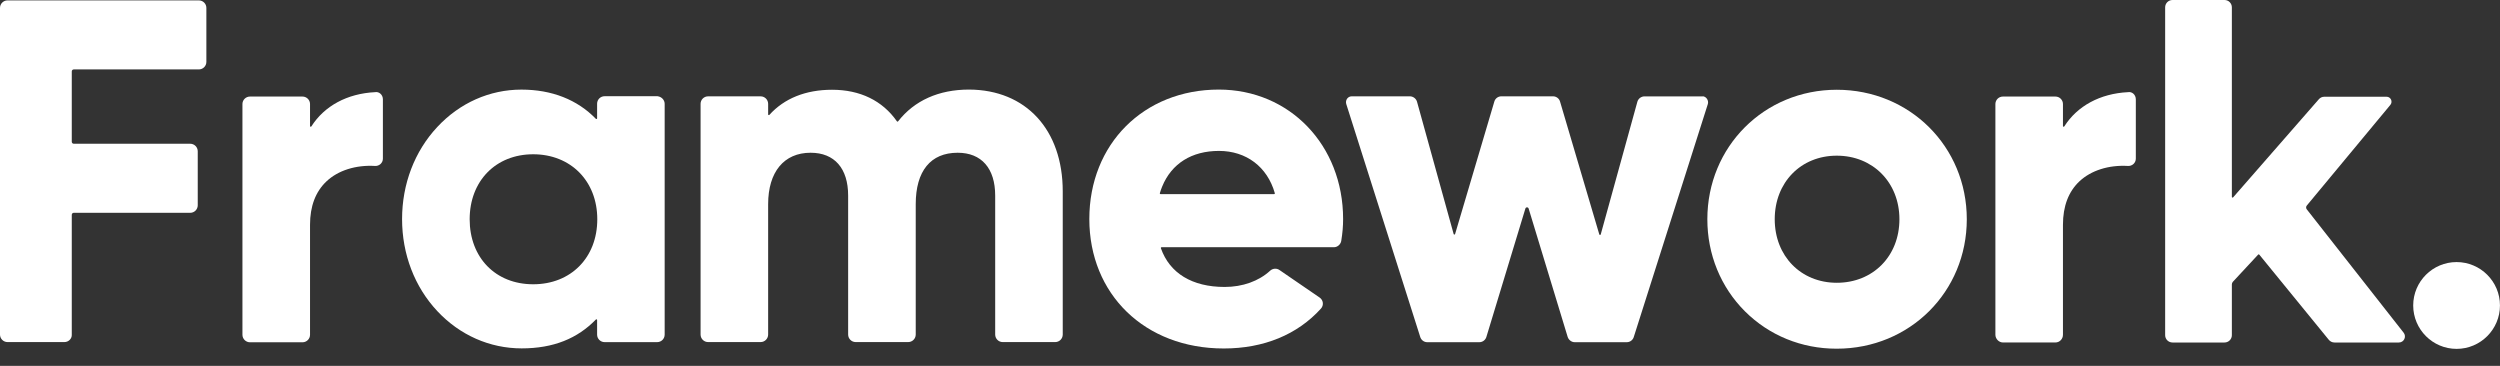
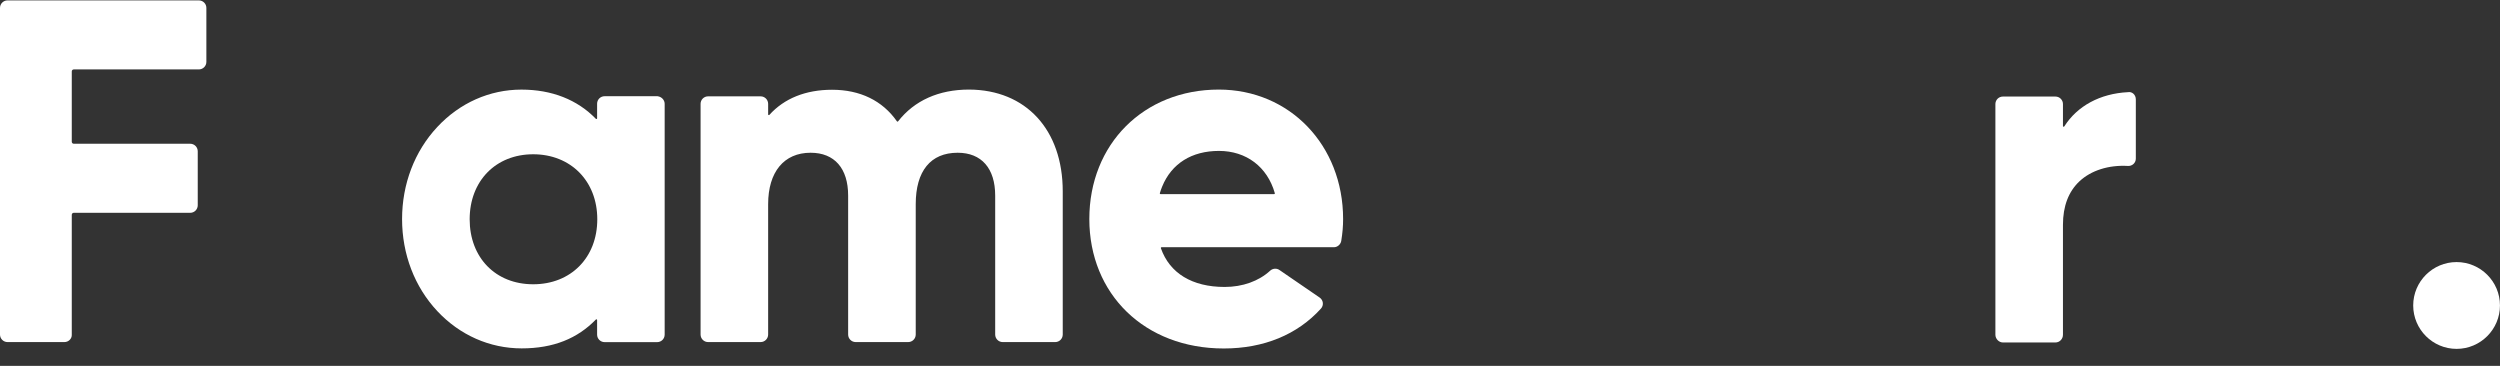
<svg xmlns="http://www.w3.org/2000/svg" width="82" height="12" viewBox="0 0 82 12" fill="none">
  <rect x="0" y="0" width="82" height="12" fill="#333333" stroke="none" />
-   <path d="M78.839 10.912L75.661 6.865C75.633 6.829 75.633 6.777 75.663 6.742L78.404 3.44C78.492 3.333 78.417 3.173 78.279 3.173H76.238C76.169 3.173 76.104 3.202 76.059 3.254L73.247 6.473C73.232 6.49 73.205 6.48 73.205 6.458V0.24C73.205 0.108 73.097 0 72.965 0H71.258C71.125 0 71.017 0.108 71.017 0.24V10.994C71.017 11.127 71.125 11.234 71.258 11.234H72.965C73.097 11.234 73.205 11.127 73.205 10.994V9.329C73.205 9.297 73.217 9.267 73.238 9.243L74.068 8.35C74.079 8.339 74.095 8.339 74.104 8.351L76.384 11.145C76.43 11.201 76.498 11.234 76.57 11.234H78.683C78.849 11.234 78.942 11.043 78.839 10.912ZM78.235 3.36C78.235 3.36 78.233 3.356 78.232 3.353H78.241L78.235 3.36Z" fill="white" />
  <path d="M6.523 0.013H0.246C0.111 0.013 0 0.123 0 0.259V10.974C0 11.109 0.111 11.22 0.246 11.22H2.114C2.244 11.22 2.354 11.115 2.354 10.992V7.046C2.354 7.003 2.389 6.98 2.42 6.98H6.24C6.376 6.98 6.486 6.869 6.486 6.733V4.962C6.486 4.826 6.376 4.715 6.24 4.715H2.42C2.379 4.715 2.354 4.682 2.354 4.649V2.343C2.354 2.302 2.388 2.277 2.42 2.277H6.523C6.658 2.277 6.769 2.166 6.769 2.031V0.259C6.769 0.123 6.658 0.013 6.523 0.013Z" fill="white" />
-   <path d="M12.302 3.023C11.387 3.069 10.639 3.475 10.213 4.146C10.2 4.167 10.169 4.158 10.169 4.134V3.413C10.169 3.277 10.058 3.167 9.922 3.167H8.199C8.063 3.167 7.952 3.277 7.952 3.413V10.98C7.952 11.116 8.063 11.227 8.199 11.227H9.922C10.058 11.227 10.169 11.116 10.169 10.98V7.371C10.169 6.765 10.35 6.287 10.708 5.949C11.088 5.59 11.669 5.406 12.3 5.443C12.366 5.448 12.433 5.424 12.483 5.378C12.532 5.332 12.559 5.27 12.559 5.203V3.257C12.559 3.182 12.526 3.111 12.471 3.067C12.423 3.028 12.362 3.012 12.302 3.023V3.023Z" fill="white" />
  <path d="M21.567 3.156H19.831C19.695 3.156 19.585 3.266 19.585 3.402V3.881C19.585 3.902 19.559 3.912 19.544 3.897C18.938 3.27 18.098 2.939 17.104 2.939C16.06 2.939 15.079 3.375 14.342 4.166C13.598 4.963 13.188 6.036 13.188 7.186C13.188 8.336 13.598 9.408 14.343 10.204C15.08 10.992 16.064 11.427 17.11 11.427C18.157 11.427 18.943 11.1 19.544 10.481C19.559 10.466 19.585 10.476 19.585 10.497V10.976C19.585 11.111 19.695 11.222 19.831 11.222H21.555C21.691 11.222 21.801 11.112 21.801 10.976V3.407C21.801 3.28 21.703 3.174 21.567 3.156V3.156ZM19.591 7.192C19.591 8.447 18.727 9.324 17.489 9.324C16.251 9.324 15.405 8.447 15.405 7.192C15.405 5.936 16.262 5.06 17.489 5.06C18.716 5.06 19.591 5.936 19.591 7.192Z" fill="white" />
  <path d="M31.783 2.938C30.792 2.938 29.99 3.298 29.457 3.981C29.447 3.993 29.428 3.993 29.419 3.98C28.945 3.301 28.212 2.944 27.291 2.944C26.429 2.944 25.723 3.227 25.236 3.768C25.221 3.784 25.195 3.775 25.195 3.753V3.406C25.195 3.27 25.084 3.16 24.948 3.16H23.225C23.089 3.16 22.979 3.27 22.979 3.406V10.973C22.979 11.109 23.089 11.22 23.225 11.22H24.948C25.084 11.22 25.195 11.109 25.195 10.973V6.697C25.195 5.64 25.715 5.01 26.588 5.01C27.371 5.01 27.819 5.522 27.819 6.415V10.973C27.819 11.109 27.93 11.22 28.066 11.22H29.789C29.925 11.22 30.036 11.109 30.036 10.973V6.697C30.036 5.609 30.524 5.01 31.411 5.01C32.194 5.01 32.642 5.522 32.642 6.415V10.973C32.642 11.109 32.753 11.22 32.888 11.22H34.612C34.748 11.22 34.858 11.109 34.858 10.973V6.277C34.858 4.255 33.651 2.944 31.783 2.938Z" fill="white" />
  <path d="M39.977 2.938C37.516 2.938 35.73 4.723 35.73 7.184C35.73 9.644 37.543 11.43 40.139 11.43C41.45 11.43 42.554 10.977 43.328 10.121C43.374 10.071 43.396 10.002 43.389 9.933C43.381 9.863 43.342 9.799 43.283 9.759L41.969 8.858C41.876 8.792 41.751 8.8 41.663 8.877C41.288 9.222 40.757 9.412 40.169 9.412C39.103 9.412 38.364 8.962 38.077 8.141C38.072 8.125 38.084 8.109 38.1 8.109H43.754C43.868 8.109 43.974 8.017 43.993 7.901C44.035 7.644 44.054 7.416 44.054 7.184C44.054 4.763 42.301 2.938 39.976 2.938H39.977ZM41.791 6.367H38.067C38.05 6.367 38.039 6.351 38.043 6.336C38.065 6.263 38.089 6.189 38.119 6.119C38.427 5.365 39.088 4.95 39.982 4.95C40.876 4.95 41.568 5.47 41.814 6.336C41.818 6.351 41.806 6.367 41.79 6.367H41.791Z" fill="white" />
-   <path d="M55.856 3.161H53.942C53.832 3.161 53.734 3.234 53.705 3.34L52.504 7.689C52.497 7.712 52.465 7.712 52.457 7.689L51.17 3.334C51.142 3.231 51.047 3.159 50.938 3.159H49.245C49.137 3.159 49.042 3.231 49.014 3.332L47.727 7.677C47.72 7.699 47.687 7.699 47.68 7.677L46.479 3.34C46.451 3.235 46.351 3.159 46.242 3.159H44.338C44.279 3.159 44.224 3.186 44.188 3.233C44.151 3.283 44.139 3.345 44.156 3.408L46.581 11.044C46.61 11.15 46.705 11.224 46.812 11.224H48.524C48.631 11.224 48.727 11.15 48.755 11.046L50.033 6.84C50.049 6.788 50.123 6.788 50.139 6.84L51.418 11.046C51.449 11.149 51.546 11.224 51.648 11.224H53.36C53.467 11.224 53.562 11.15 53.59 11.047L56.017 3.413L56.018 3.41C56.033 3.353 56.023 3.292 55.989 3.242C55.957 3.195 55.909 3.164 55.857 3.158L55.856 3.161Z" fill="white" />
-   <path d="M60.247 2.944C57.866 2.944 56.001 4.81 56.001 7.191C56.001 8.345 56.439 9.418 57.235 10.212C58.027 11.002 59.092 11.437 60.235 11.437H60.247C62.638 11.437 64.511 9.572 64.511 7.191C64.511 4.809 62.638 2.944 60.247 2.944ZM62.301 7.191C62.301 8.398 61.438 9.275 60.247 9.275C59.068 9.275 58.211 8.398 58.211 7.191C58.211 5.983 59.068 5.106 60.247 5.106C61.427 5.106 62.301 5.983 62.301 7.191Z" fill="white" />
  <path d="M69.798 3.023C68.883 3.069 68.135 3.475 67.709 4.146C67.696 4.167 67.665 4.158 67.665 4.134V3.413C67.665 3.277 67.554 3.167 67.419 3.167H65.695C65.559 3.167 65.449 3.277 65.449 3.413V10.98C65.449 11.115 65.564 11.233 65.695 11.233H67.419C67.554 11.233 67.665 11.12 67.665 10.98V7.371C67.665 6.765 67.846 6.287 68.204 5.949C68.585 5.591 69.165 5.406 69.796 5.443C69.863 5.448 69.929 5.424 69.979 5.378C70.028 5.332 70.055 5.27 70.055 5.203V3.257C70.055 3.182 70.022 3.111 69.968 3.067C69.92 3.028 69.858 3.012 69.798 3.023V3.023Z" fill="white" />
  <path d="M80.576 8.596C79.791 8.596 79.153 9.234 79.153 10.019C79.153 10.804 79.791 11.443 80.576 11.443C81.361 11.443 81.999 10.804 81.999 10.019C81.999 9.234 81.361 8.596 80.576 8.596Z" fill="white" />
</svg>